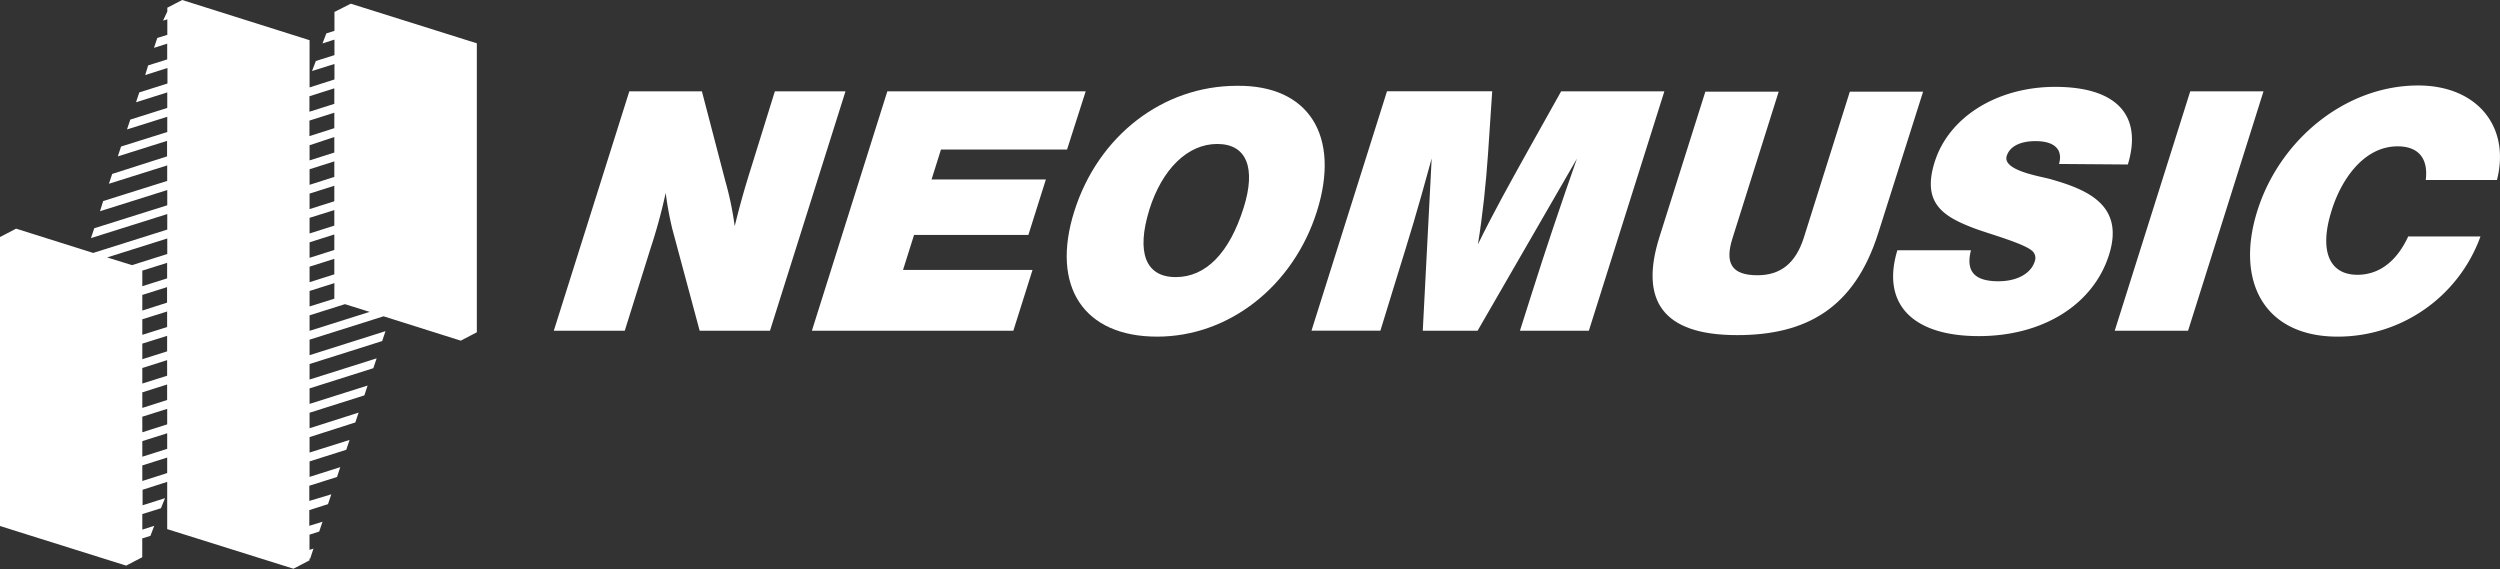
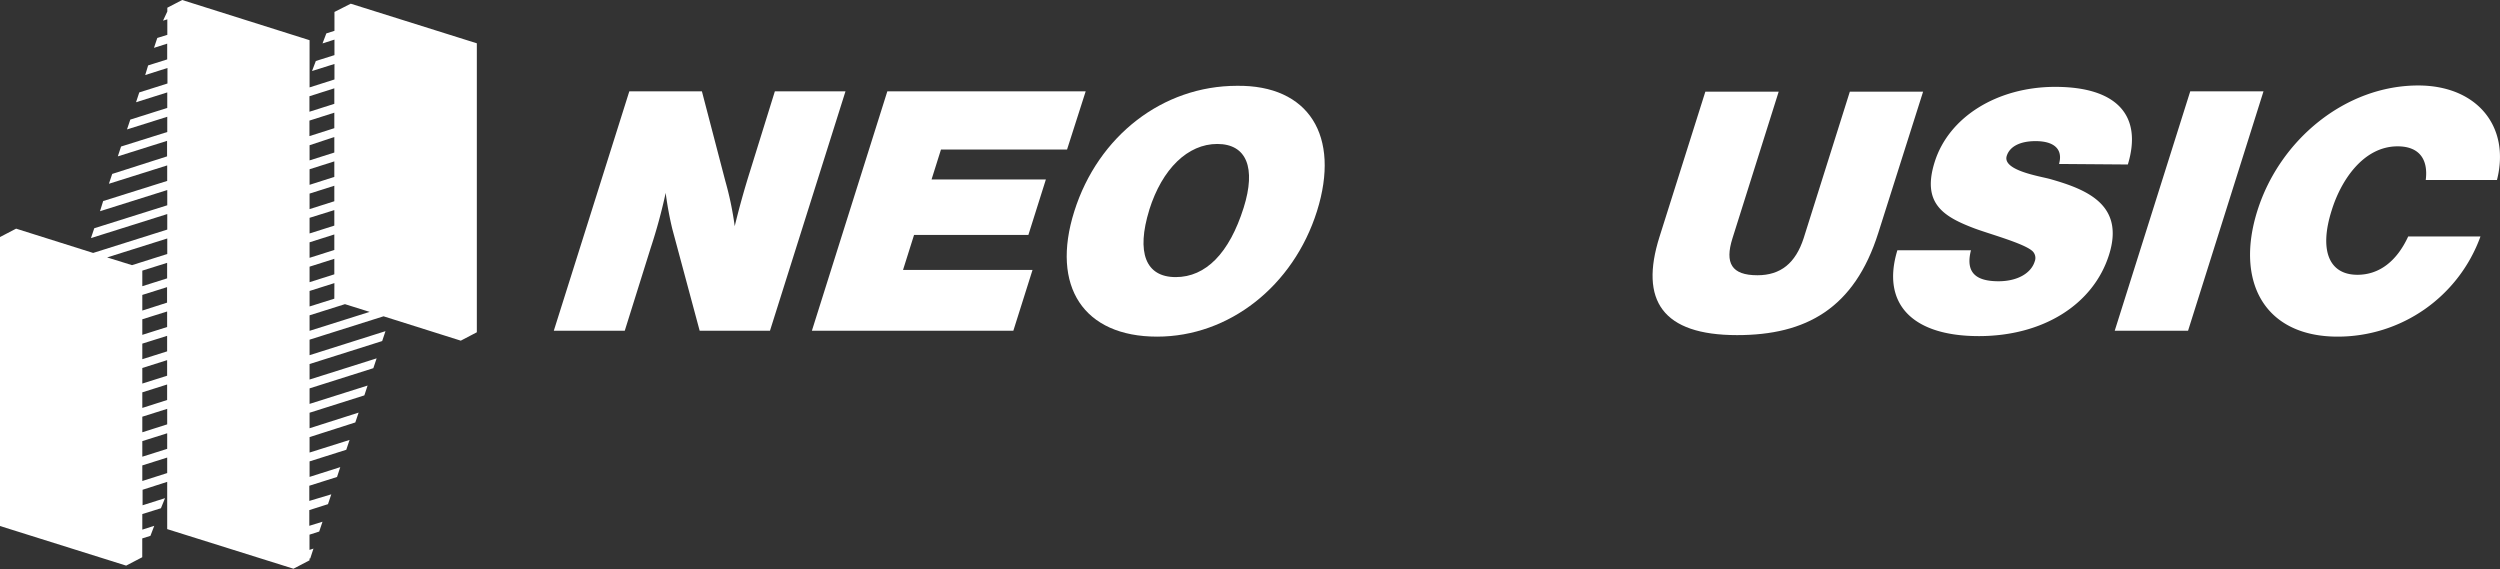
<svg xmlns="http://www.w3.org/2000/svg" id="Layer_1" data-name="Layer 1" viewBox="0 0 378.75 86.2">
  <rect x="0" y="0" width="378.75" height="86.2" fill="#333333" stroke="none" />
  <defs>
    <style>.cls-1{fill:#fff;}</style>
  </defs>
  <title>Neomusic Logo1 [Восстановлен]</title>
  <path class="cls-1" d="M121.65,55.11H111l-4.15-15.44a52,52,0,0,1-1-5.45,81,81,0,0,1-2.26,8.31L99.65,55.11H88.9l11.44-36.27h11l3.55,13.6a48.33,48.33,0,0,1,1.42,6.83q1-4.14,2.33-8.36l3.75-12.07h10.7Z" transform="translate(-5 -5)" />
  <path class="cls-1" d="M166.66,27.65h-19.1l-1.43,4.54h17.32l-2.65,8.4H143.48l-1.67,5.3h19.62l-2.91,9.22H128l11.43-36.27h30.05Z" transform="translate(-5 -5)" />
  <path class="cls-1" d="M204.52,37c-3.58,11.35-13.32,19-24.22,19-11.11,0-16.15-7.58-12.54-19s13.4-19,24.65-19C203.26,17.87,208.12,25.56,204.52,37Zm-25.4-.21c-2,6.47-.56,10.19,4,10.19s8.12-3.62,10.29-10.5c1.91-6.06.45-9.67-4-9.67S181.08,30.56,179.12,36.77Z" transform="translate(-5 -5)" />
-   <path class="cls-1" d="M245.71,55.11H235.27L237,49.66c2.17-6.88,4.49-13.76,6.91-20.63L228.85,55.11h-8.3L221.9,29c-2.36,8.61-3.05,10.8-5.62,19.1l-2.15,7H203.69l11.44-36.27h15.94l-.63,9.42c-.32,4.59-.79,9.12-1.53,13.76,2.31-4.74,4.87-9.32,7.47-14l5.13-9.17h15.64Z" transform="translate(-5 -5)" />
  <path class="cls-1" d="M289.56,40.29c-3.62,11.45-10.95,15.48-21.39,15.48-11.31,0-14.8-5.25-11.76-14.88l6.95-22h11.11l-7,22.21c-1.19,3.77-.14,5.6,3.78,5.6,3.52,0,5.77-1.83,7-5.6l7-22.21h11.1Z" transform="translate(-5 -5)" />
  <path class="cls-1" d="M316.94,29.84c.63-2.19-.69-3.46-3.55-3.46-2.34,0-3.92.81-4.37,2.24-.71,2.24,5.23,3.11,6.63,3.52,5.57,1.58,11.25,3.92,8.87,11.46s-10,12.32-19.73,12.32c-10.14,0-14.79-4.94-12.34-13H303.6c-.9,3.52.92,4.69,4.18,4.69,2.8,0,4.91-1.17,5.48-3a1.43,1.43,0,0,0-.25-1.47c-1.09-1.22-6.87-2.75-9.09-3.62-4.64-1.78-7.76-3.82-5.81-10,2.16-6.83,9.5-11.36,18.26-11.36,9.27,0,13.27,4.28,11,11.76Z" transform="translate(-5 -5)" />
  <path class="cls-1" d="M336.49,55.11H325.38l11.44-36.27h11.1Z" transform="translate(-5 -5)" />
  <path class="cls-1" d="M359.15,56c-11.1,0-15.55-8.35-12.15-19.1s13.35-18.95,24.36-18.95c8.86,0,14,6.17,11.93,14.32H372.5c.41-3.26-1.1-5.1-4.26-5.1-5.24,0-8.63,5.25-10,9.73-1.9,6-.42,9.73,3.91,9.73,3.26,0,5.94-2,7.69-5.8h10.95A23,23,0,0,1,359.15,56Z" transform="translate(-5 -5)" />
  <path class="cls-1" d="M77.24,55.34l0-43.78-19.1-6L55.67,6.81V9.67l-1.23.39-.58,1.52L55.67,11h0v2.35h0l-2.82.89-.58,1.52,3.4-1.07h0v2.35h0L51.9,18.24V11.09L32.6,5,30.35,6.17v.57L29.7,8.13l.65-.2v2.35l-1.52.47-.5,1.5,2-.64V14l-2.89.91L27,16.37l3.37-1.07v2.35L26.1,19l-.49,1.49L30.34,19v2.35l-5.6,1.77-.5,1.49,6.1-1.92V25l-7,2.2-.49,1.49,7.46-2.35v2.35L22,31.35l-.5,1.49,8.83-2.78v2.35l-9.7,3.05L20.15,37l10.19-3.21V36.1L19.28,39.58l-.5,1.49,11.56-3.64v2.35L19.11,43.32h0L7.44,39.64,5,40.91V84.69l19.11,6,2.44-1.27V86.57h0l1.24-.39.58-1.52-1.81.58h0V82.88h0L29.38,82,30,80.47l-3.4,1.08h0V79.2L30.33,78v7.16h0l19.13,6,2.43-1.27v-.28l.11,0,.49-1.5-.6.2V86l1.47-.47.5-1.49-2,.62V82.28l2.83-.9.5-1.49-3.33,1V78.59l4.2-1.33.49-1.49L51.9,77.25V74.9l5.56-1.76.5-1.49L51.9,73.56V71.22L58.83,69l.5-1.49L51.9,69.88V67.53l8.3-2.63.49-1.49L51.9,66.19V63.84l9.66-3.06.5-1.49L51.9,62.5V60.15l11-3.48.5-1.5L51.9,58.81V56.46l11.21-3.54h0l11.7,3.69ZM21.23,44l9.11-2.87v2.35L25,45.17h0L21.23,44Zm5.33,27.83h0l3.77-1.19V73l-3.77,1.19Zm0-1.34V68.13h0l3.77-1.19v2.35Zm0-3.69V64.44h0l3.76-1.19V65.6Zm0-3.69h0V60.75l3.76-1.19v2.36Zm0-3.69h0V57.06l3.76-1.18v2.35Zm0-3.69V53.37l3.76-1.18v2.35Zm0-3.68V49.68h0l3.75-1.18v2.35Zm0-3.69V46h0l3.76-1.18v2.35Zm0,29.51h0V75.51l3.77-1.19v2.35ZM55.65,50.25h0L51.9,51.43V49.08l3.76-1.19h0Zm0-28.18v2.35l-3.77,1.2V23.27l3.77-1.2Zm0,3.69h0v2.35h0L51.9,29.3V27Zm0,3.69V31.8L51.9,33V30.64Zm0,3.69v2.35L51.9,36.68V34.33Zm0,3.69h0v2.35h0L51.9,40.37V38Zm0,3.69v2.35L51.9,44.06V41.71Zm0,3.69v2.35L51.9,47.75V45.4Zm0-25.83v2.35l-3.77,1.2V19.58ZM61,52.25,51.9,55.12V52.77l5.36-1.69L61,52.25Z" transform="translate(-5 -5)" />
</svg>